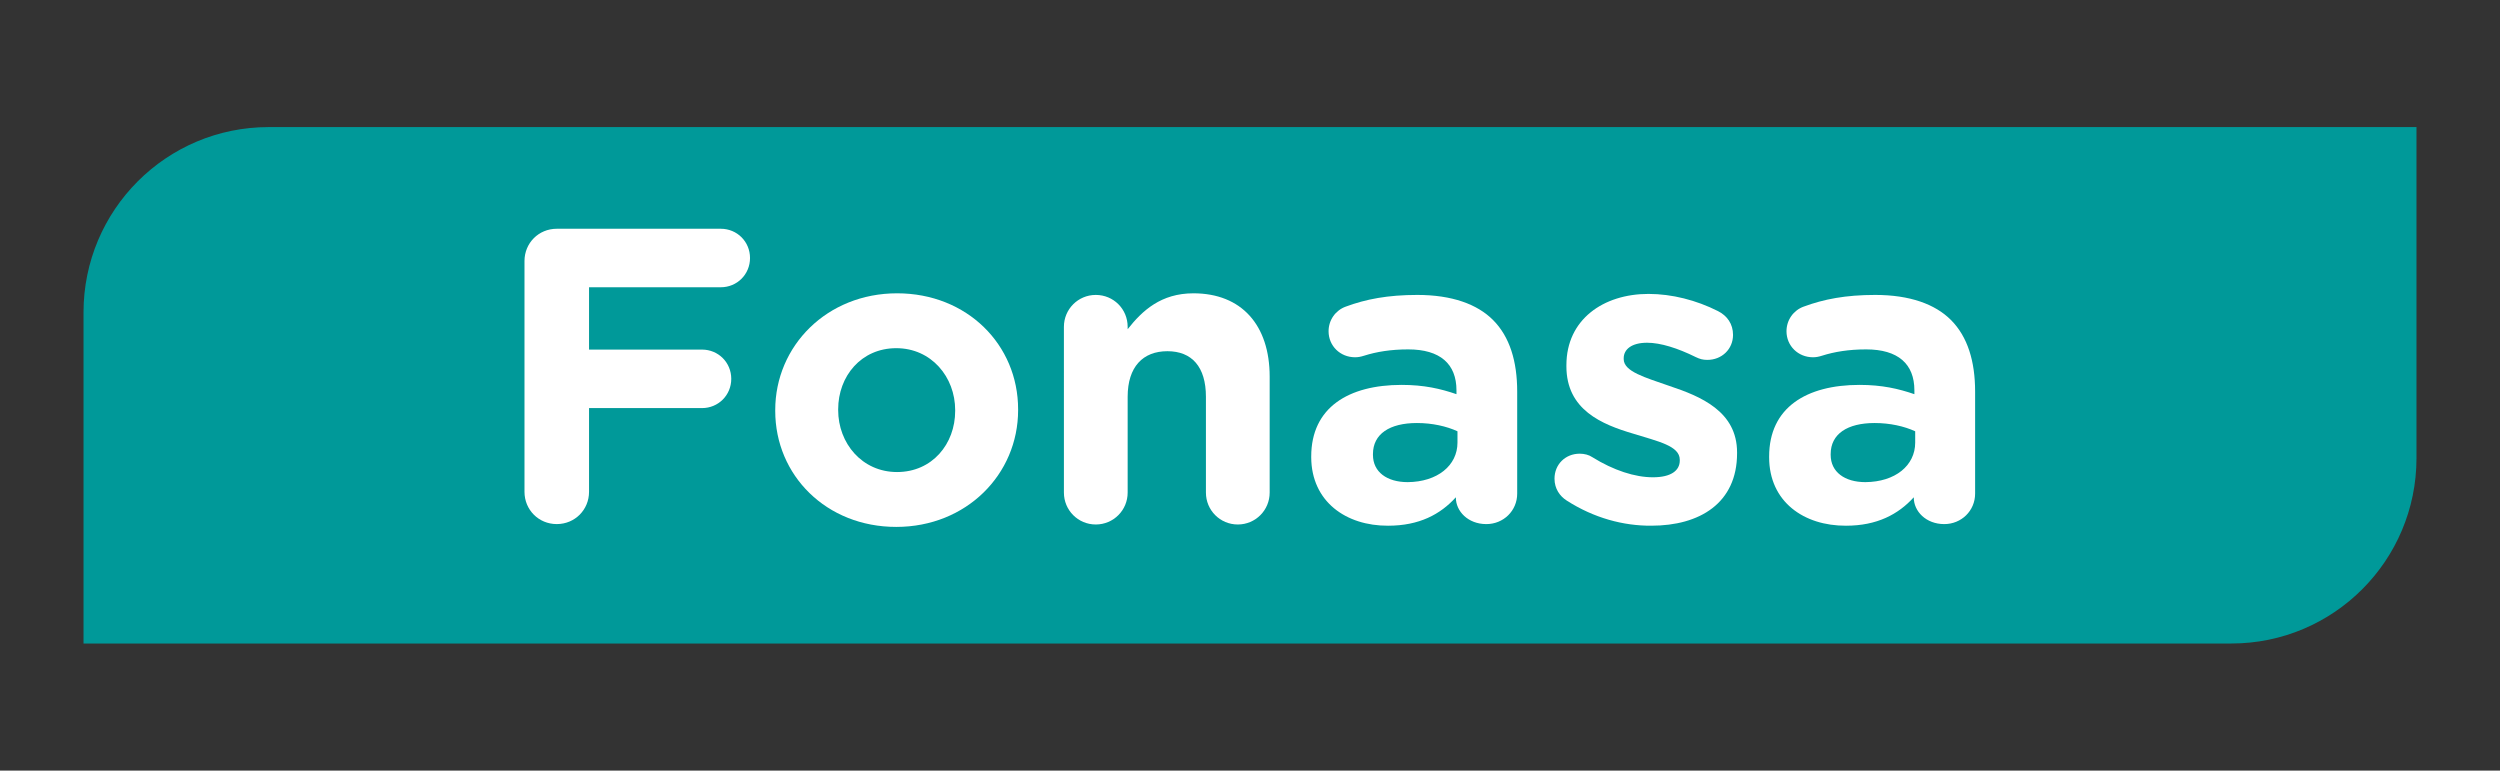
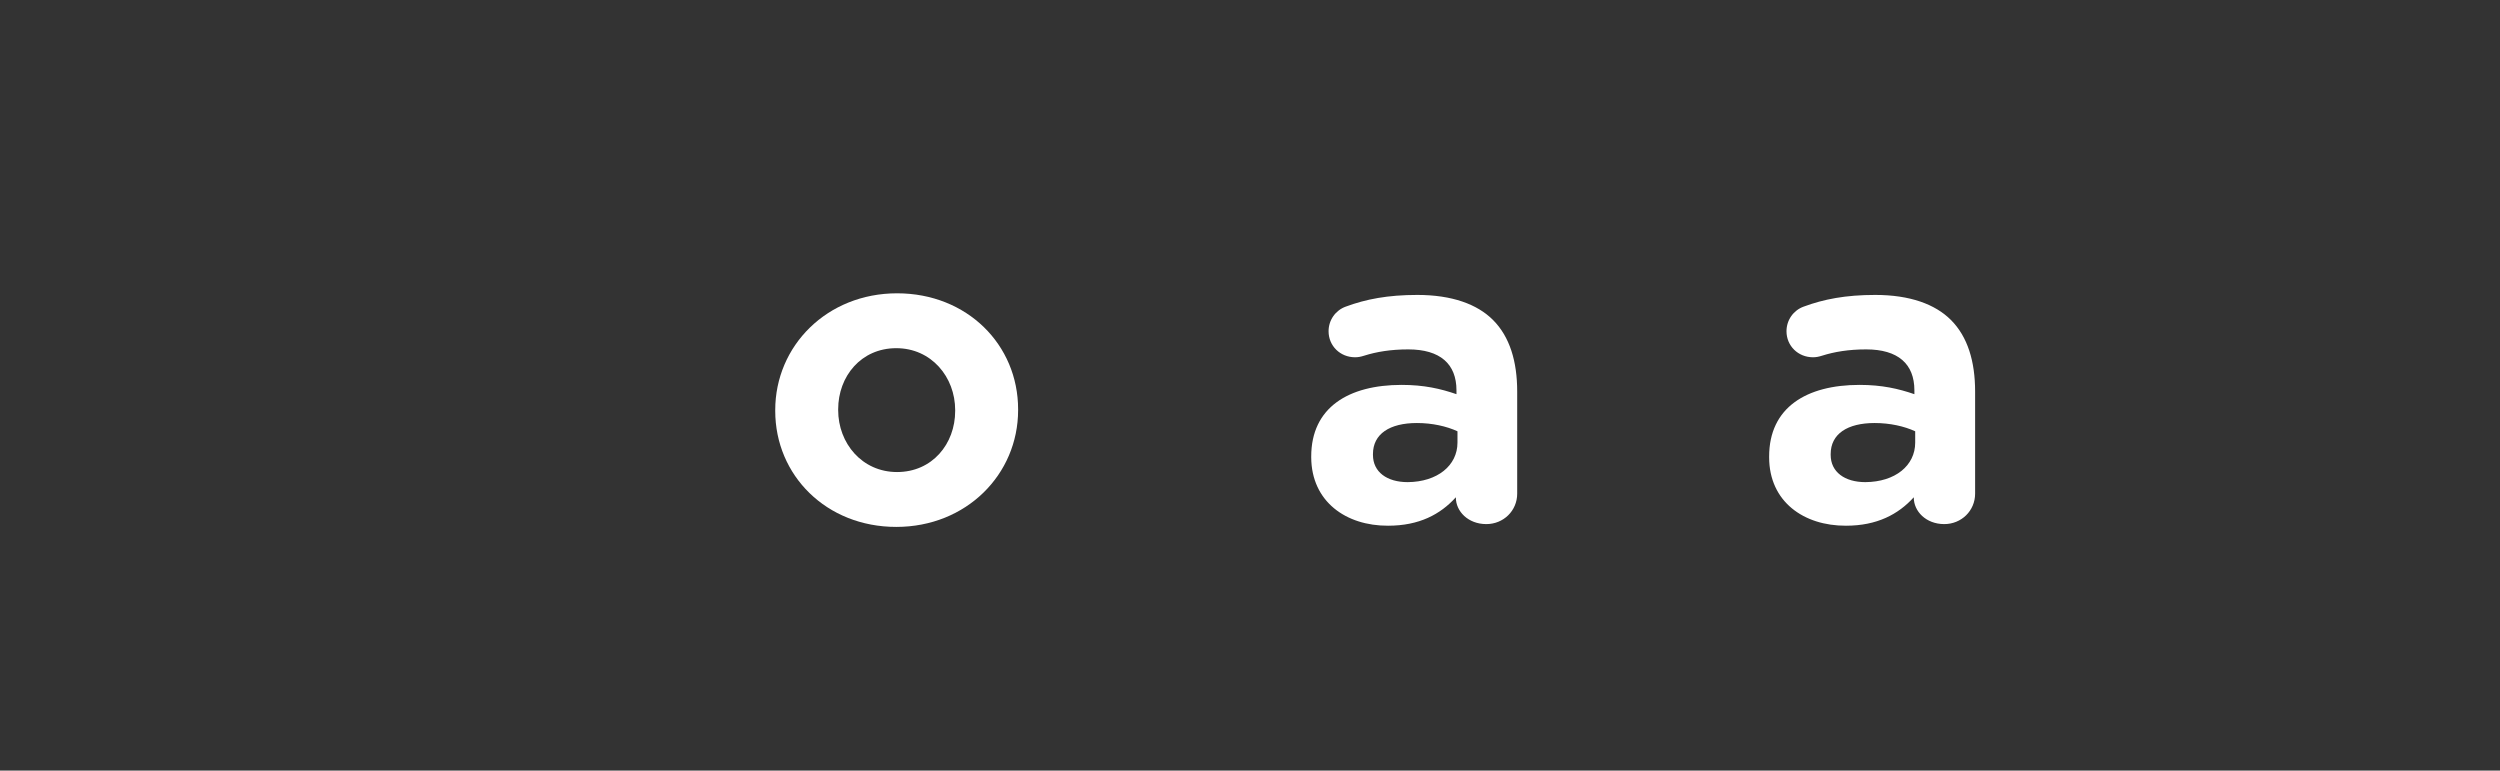
<svg xmlns="http://www.w3.org/2000/svg" version="1.1" id="Capa_2_00000163793251249819572350000018367922388021602721_" x="0px" y="0px" viewBox="0 0 1239.3 382" style="enable-background:new 0 0 1239.3 382;" xml:space="preserve">
  <rect x="0" y="0" width="1239.3" height="382" fill="#333333" stroke="none" />
  <style type="text/css">
	.st0{fill:#009999;}
	.st1{fill:#FFFFFF;}
</style>
-   <path class="st0" d="M133.2,63c-50.7,0-91.8,41.1-91.8,91.9V319h1064.7c50.7,0,91.8-41.1,91.8-91.9V63H133.2z" />
  <g>
-     <path class="st1" d="M260,129.4c0-8.9,7-16,16-16h81.3c8.1,0,14.5,6.4,14.5,14.5s-6.4,14.5-14.5,14.5H292v30.9h56   c8.1,0,14.5,6.4,14.5,14.5s-6.4,14.5-14.5,14.5h-56v41.5c0,8.9-7,16-16,16s-16-7.1-16-16V129.4z" />
    <path class="st1" d="M384.3,203.7v-0.4c0-31.9,25.7-57.9,60.4-57.9s60,25.5,60,57.5v0.4c0,31.9-25.7,57.9-60.4,57.9   S384.3,235.6,384.3,203.7L384.3,203.7z M473.5,203.7v-0.4c0-16.4-11.8-30.7-29.2-30.7s-28.8,13.9-28.8,30.3v0.4   c0,16.4,11.8,30.7,29.2,30.7S473.5,220.1,473.5,203.7L473.5,203.7z" />
-     <path class="st1" d="M527.4,162c0-8.7,7-15.8,15.8-15.8S559,153.2,559,162v1.2c7.3-9.3,16.6-17.8,32.6-17.8   c23.9,0,37.8,15.8,37.8,41.3v57.5c0,8.7-7,15.8-15.8,15.8s-15.8-7.1-15.8-15.8v-47.5c0-14.9-7-22.6-19.1-22.6s-19.7,7.7-19.7,22.6   v47.5c0,8.7-7,15.8-15.8,15.8s-15.8-7.1-15.8-15.8L527.4,162L527.4,162z" />
    <path class="st1" d="M650,226.7v-0.4c0-24.3,18.5-35.5,44.8-35.5c11.2,0,19.3,1.9,27.2,4.6v-1.9c0-13.1-8.1-20.3-23.9-20.3   c-8.7,0-15.8,1.2-21.8,3.1c-1.9,0.6-3.1,0.8-4.6,0.8c-7.3,0-13.1-5.6-13.1-12.9c0-5.6,3.5-10.4,8.5-12.2c10-3.7,20.8-5.8,35.5-5.8   c17.2,0,29.7,4.6,37.5,12.4c8.3,8.3,12,20.5,12,35.5v50.6c0,8.5-6.8,15.1-15.3,15.1c-9.1,0-15.1-6.4-15.1-13.1v-0.2   c-7.7,8.5-18.2,14.1-33.6,14.1C667.3,260.7,650.1,248.7,650,226.7L650,226.7z M722.5,219.4v-5.6c-5.4-2.5-12.5-4.1-20.1-4.1   c-13.5,0-21.8,5.4-21.8,15.4v0.4c0,8.5,7,13.5,17.2,13.5C712.5,238.9,722.5,230.8,722.5,219.4L722.5,219.4z" />
-     <path class="st1" d="M776.6,248.1c-3.3-2.1-6-5.8-6-10.8c0-7.1,5.4-12.4,12.5-12.4c2.3,0,4.6,0.6,6.2,1.7c10.6,6.6,21.2,10,30.1,10   s13.3-3.3,13.3-8.3v-0.4c0-6.9-10.8-9.1-23-12.9c-15.6-4.6-33.2-11.8-33.2-33.4V181c0-22.6,18.3-35.3,40.7-35.3   c11.6,0,23.7,3.1,34.4,8.5c4.6,2.3,7.5,6.4,7.5,11.8c0,7.1-5.6,12.4-12.7,12.4c-2.3,0-3.7-0.4-5.8-1.4c-8.9-4.4-17.4-7.1-24.1-7.1   c-7.7,0-11.6,3.3-11.6,7.7v0.4c0,6.2,10.6,9.1,22.6,13.3c15.6,5.2,33.6,12.6,33.6,33v0.4c0,24.7-18.5,35.9-42.5,35.9   C804.8,260.7,790.1,256.8,776.6,248.1L776.6,248.1z" />
    <path class="st1" d="M877,226.7v-0.4c0-24.3,18.5-35.5,44.8-35.5c11.2,0,19.3,1.9,27.2,4.6v-1.9c0-13.1-8.1-20.3-23.9-20.3   c-8.7,0-15.8,1.2-21.8,3.1c-1.9,0.6-3.1,0.8-4.6,0.8c-7.3,0-13.1-5.6-13.1-12.9c0-5.6,3.5-10.4,8.5-12.2c10-3.7,20.8-5.8,35.5-5.8   c17.2,0,29.7,4.6,37.5,12.4c8.3,8.3,12,20.5,12,35.5v50.6c0,8.5-6.8,15.1-15.3,15.1c-9.1,0-15.1-6.4-15.1-13.1v-0.2   c-7.7,8.5-18.3,14.1-33.6,14.1C894.2,260.7,877,248.7,877,226.7L877,226.7z M949.4,219.4v-5.6c-5.4-2.5-12.5-4.1-20.1-4.1   c-13.5,0-21.8,5.4-21.8,15.4v0.4c0,8.5,7,13.5,17.2,13.5C939.5,238.9,949.4,230.8,949.4,219.4L949.4,219.4z" />
  </g>
</svg>